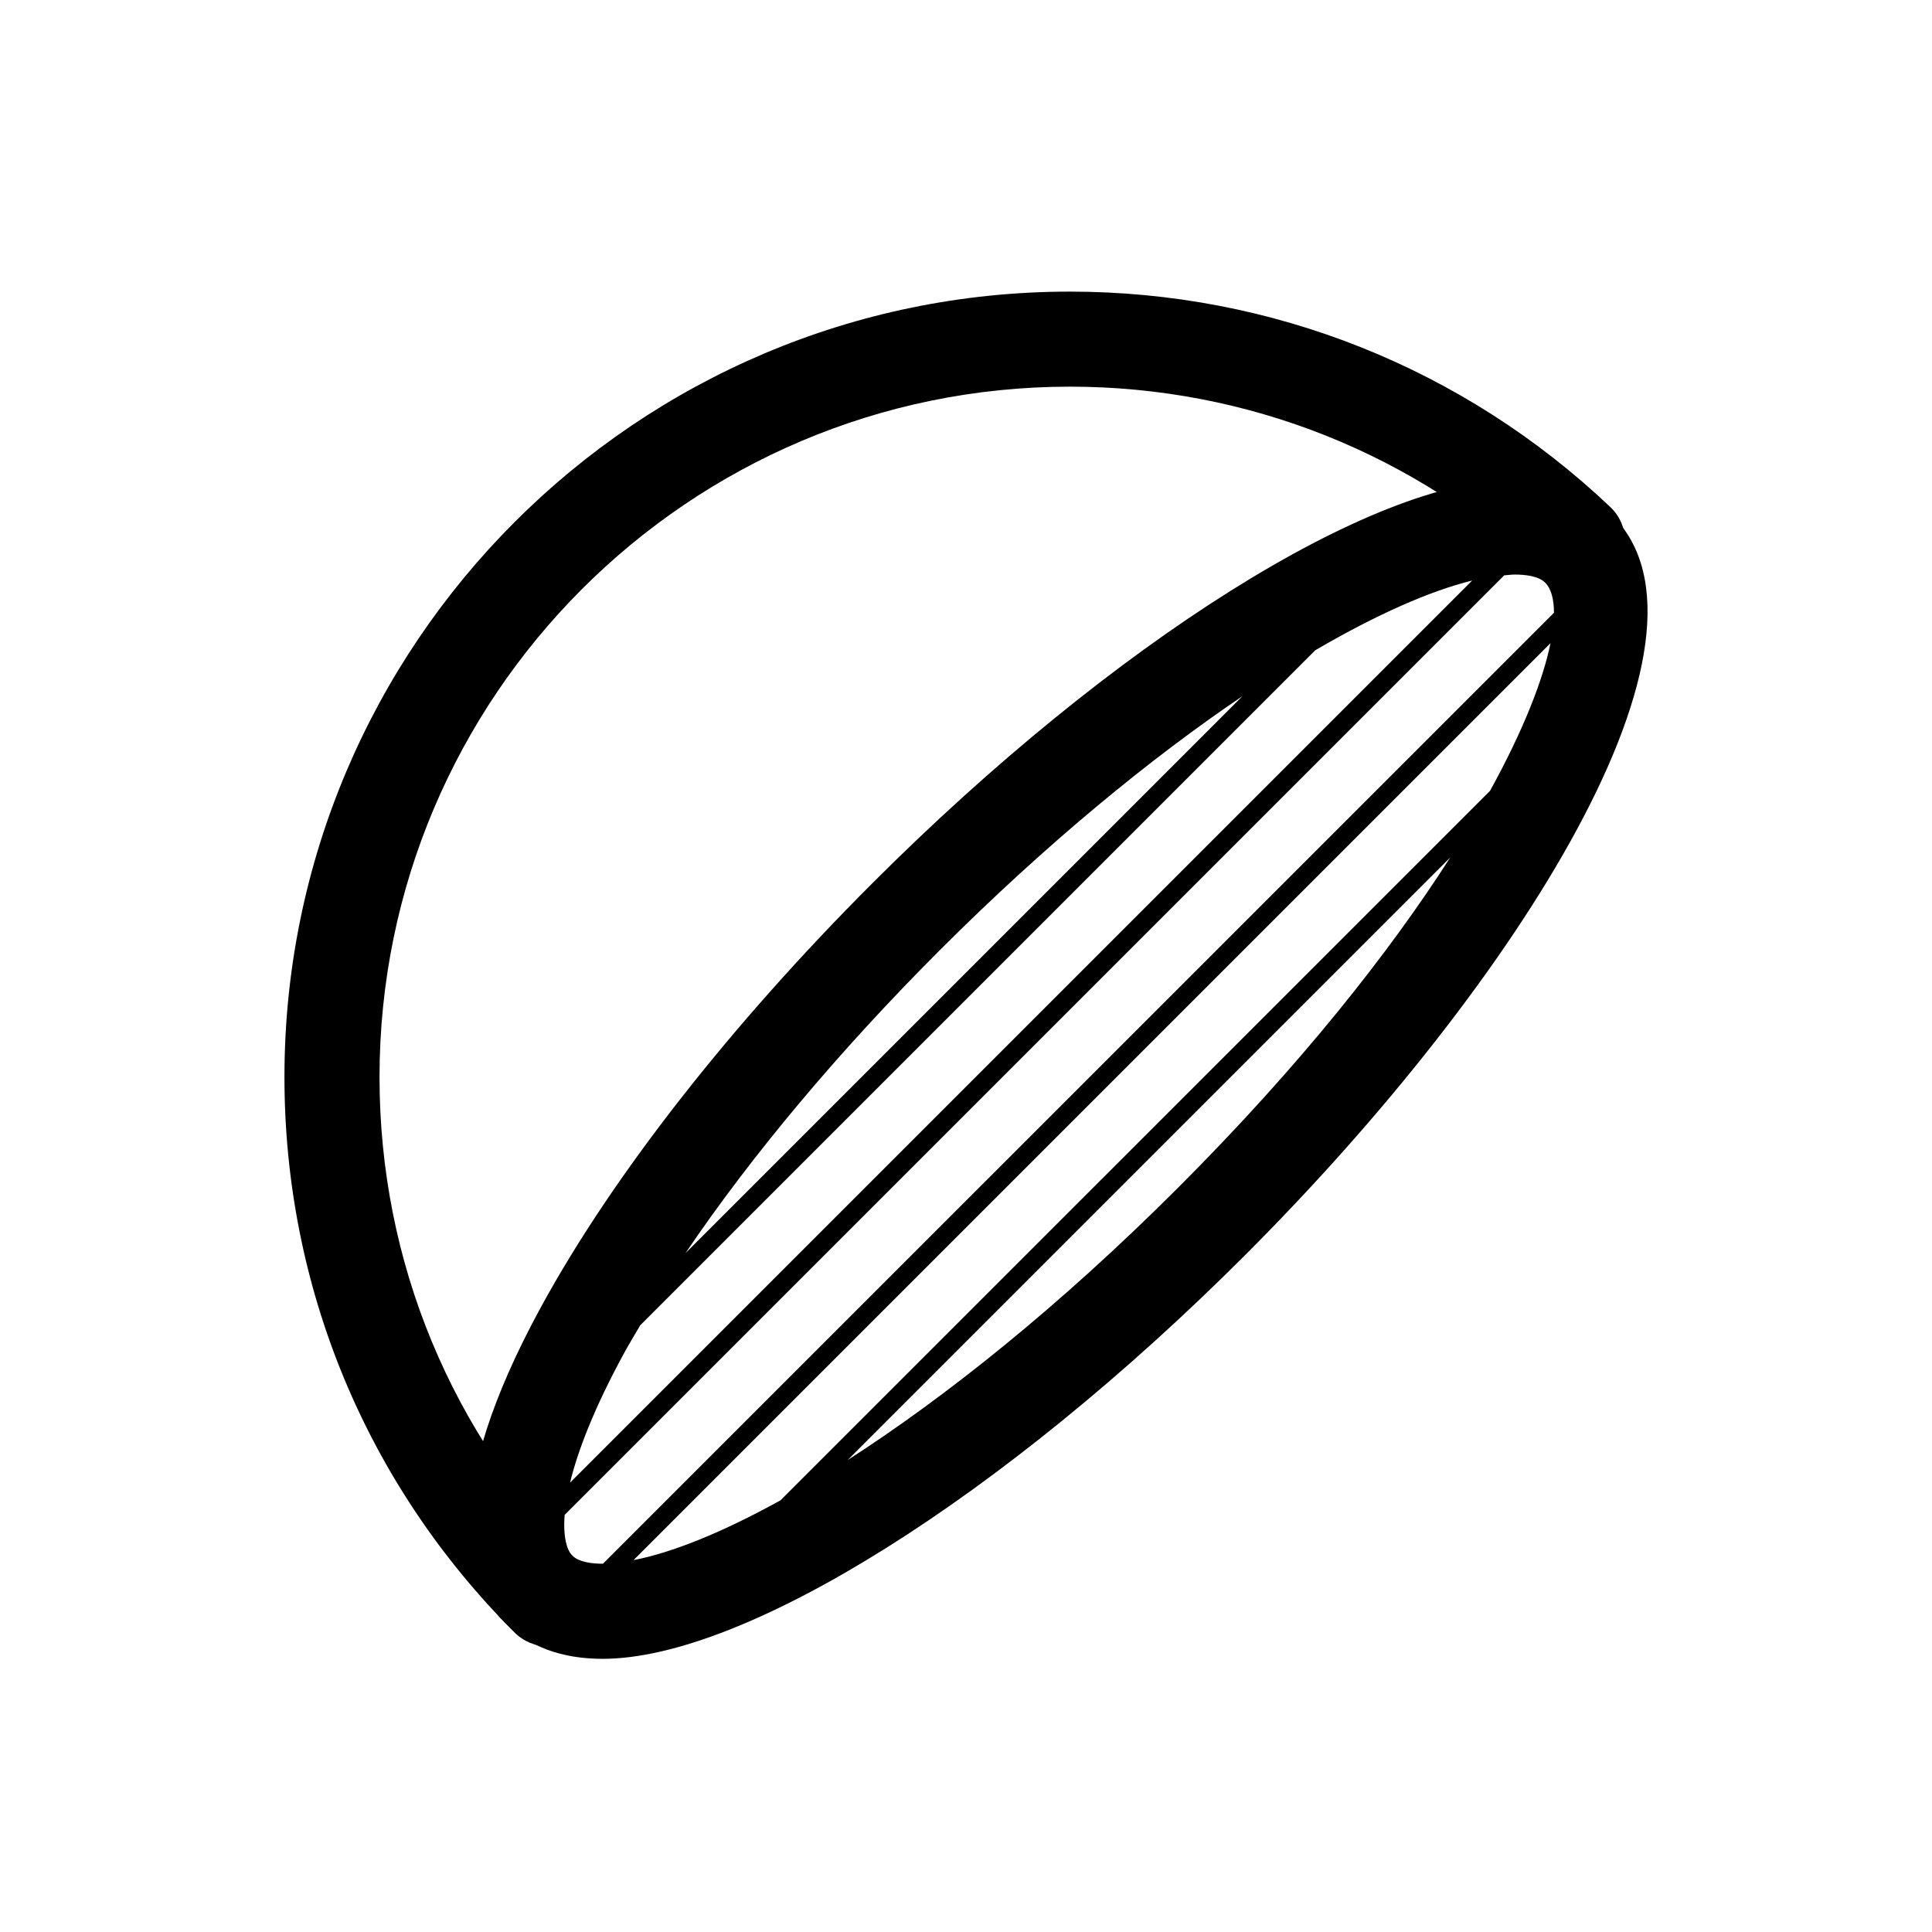
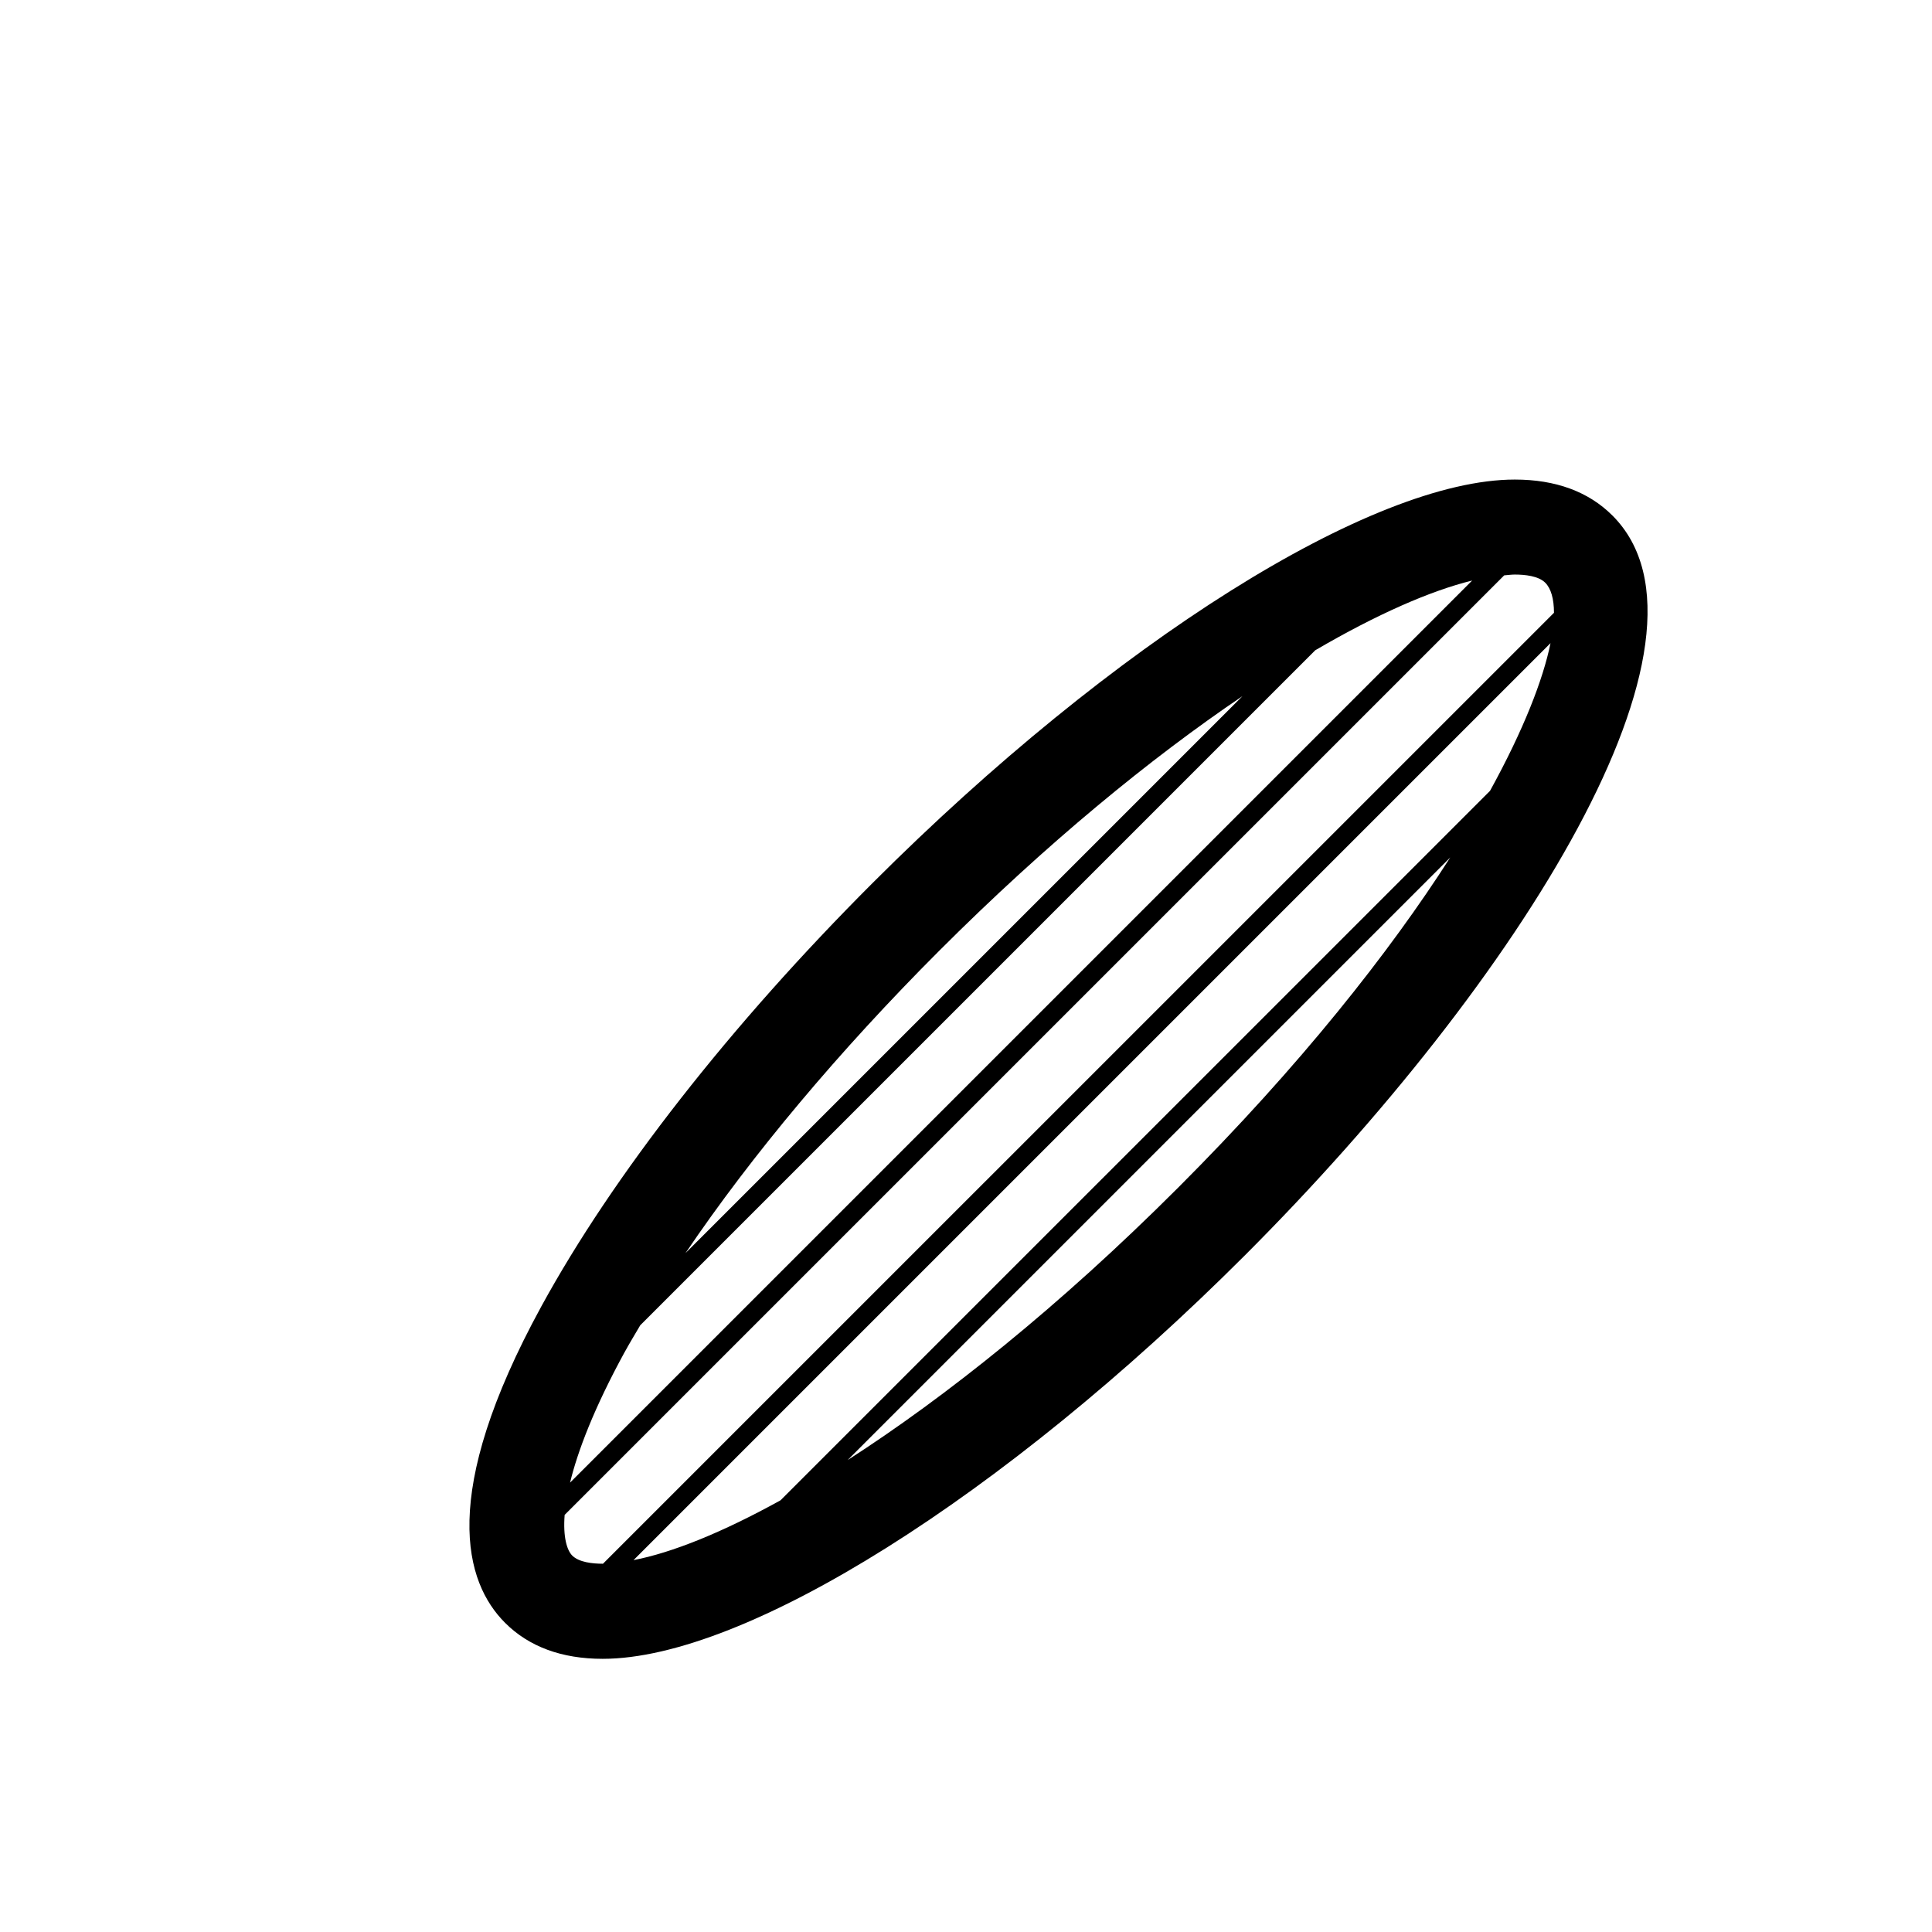
<svg xmlns="http://www.w3.org/2000/svg" fill="#000000" width="800px" height="800px" version="1.1" viewBox="144 144 512 512">
  <g>
-     <path d="m289.26 580.31c-3.223 0-6.445-1.23-8.906-3.688-39.32-39.316-60.973-91.59-60.973-147.19 0-114.78 93.375-208.15 208.15-208.15 53.531 0 104.39 20.277 143.23 57.102 5.043 4.785 5.254 12.758 0.473 17.805-4.801 5.055-12.762 5.25-17.809 0.473-34.121-32.363-78.832-50.191-125.89-50.191-100.89 0-182.96 82.082-182.96 182.96 0 48.871 19.027 94.816 53.59 129.38 4.922 4.918 4.922 12.891 0 17.809-2.461 2.457-5.684 3.688-8.902 3.688z" />
    <path d="m571.31 280.62c-6.328-6.324-15.027-9.531-25.867-9.531-37.848 0-106.24 42.969-170.2 106.92-37.645 37.641-68.809 77.473-87.762 112.16-27.316 49.988-20.312 73.219-9.629 83.898 6.324 6.328 15.023 9.539 25.859 9.539 37.848 0 106.24-42.977 170.2-106.93 72.914-72.91 129.79-163.66 97.398-196.06zm-32.434 72.957-188.03 188.02c-15.512 8.574-28.793 13.891-38.953 15.852l243.01-243.01c-1.969 9.66-7.137 22.984-16.027 39.137zm-229.29 148.67c1.258-2.301 2.707-4.68 4.082-7.031l178.89-178.89c16.359-9.559 30.555-15.77 41.574-18.477l-239.06 239.06c2.047-8.445 6.387-19.805 14.508-34.668zm83.465-106.43c28.43-28.426 55.977-50.941 80.211-67.328l-147.6 147.6c17.484-25.859 40.672-53.559 67.387-80.273zm-99.414 149.65 248.99-248.99c0.945-0.074 1.949-0.211 2.82-0.211 2.691 0 6.266 0.371 8.051 2.156 1.535 1.535 2.312 4.258 2.324 7.969l-252.02 252.01c-0.031 0-0.066 0.004-0.098 0.004-2.684 0-6.262-0.379-8.051-2.156-1.402-1.41-2.477-4.887-2.016-10.781zm162.46-86.609c-31.332 31.328-61.559 55.414-87.48 72.09l159.72-159.72c-16.059 25.082-39.645 55.035-72.238 87.633z" />
  </g>
</svg>